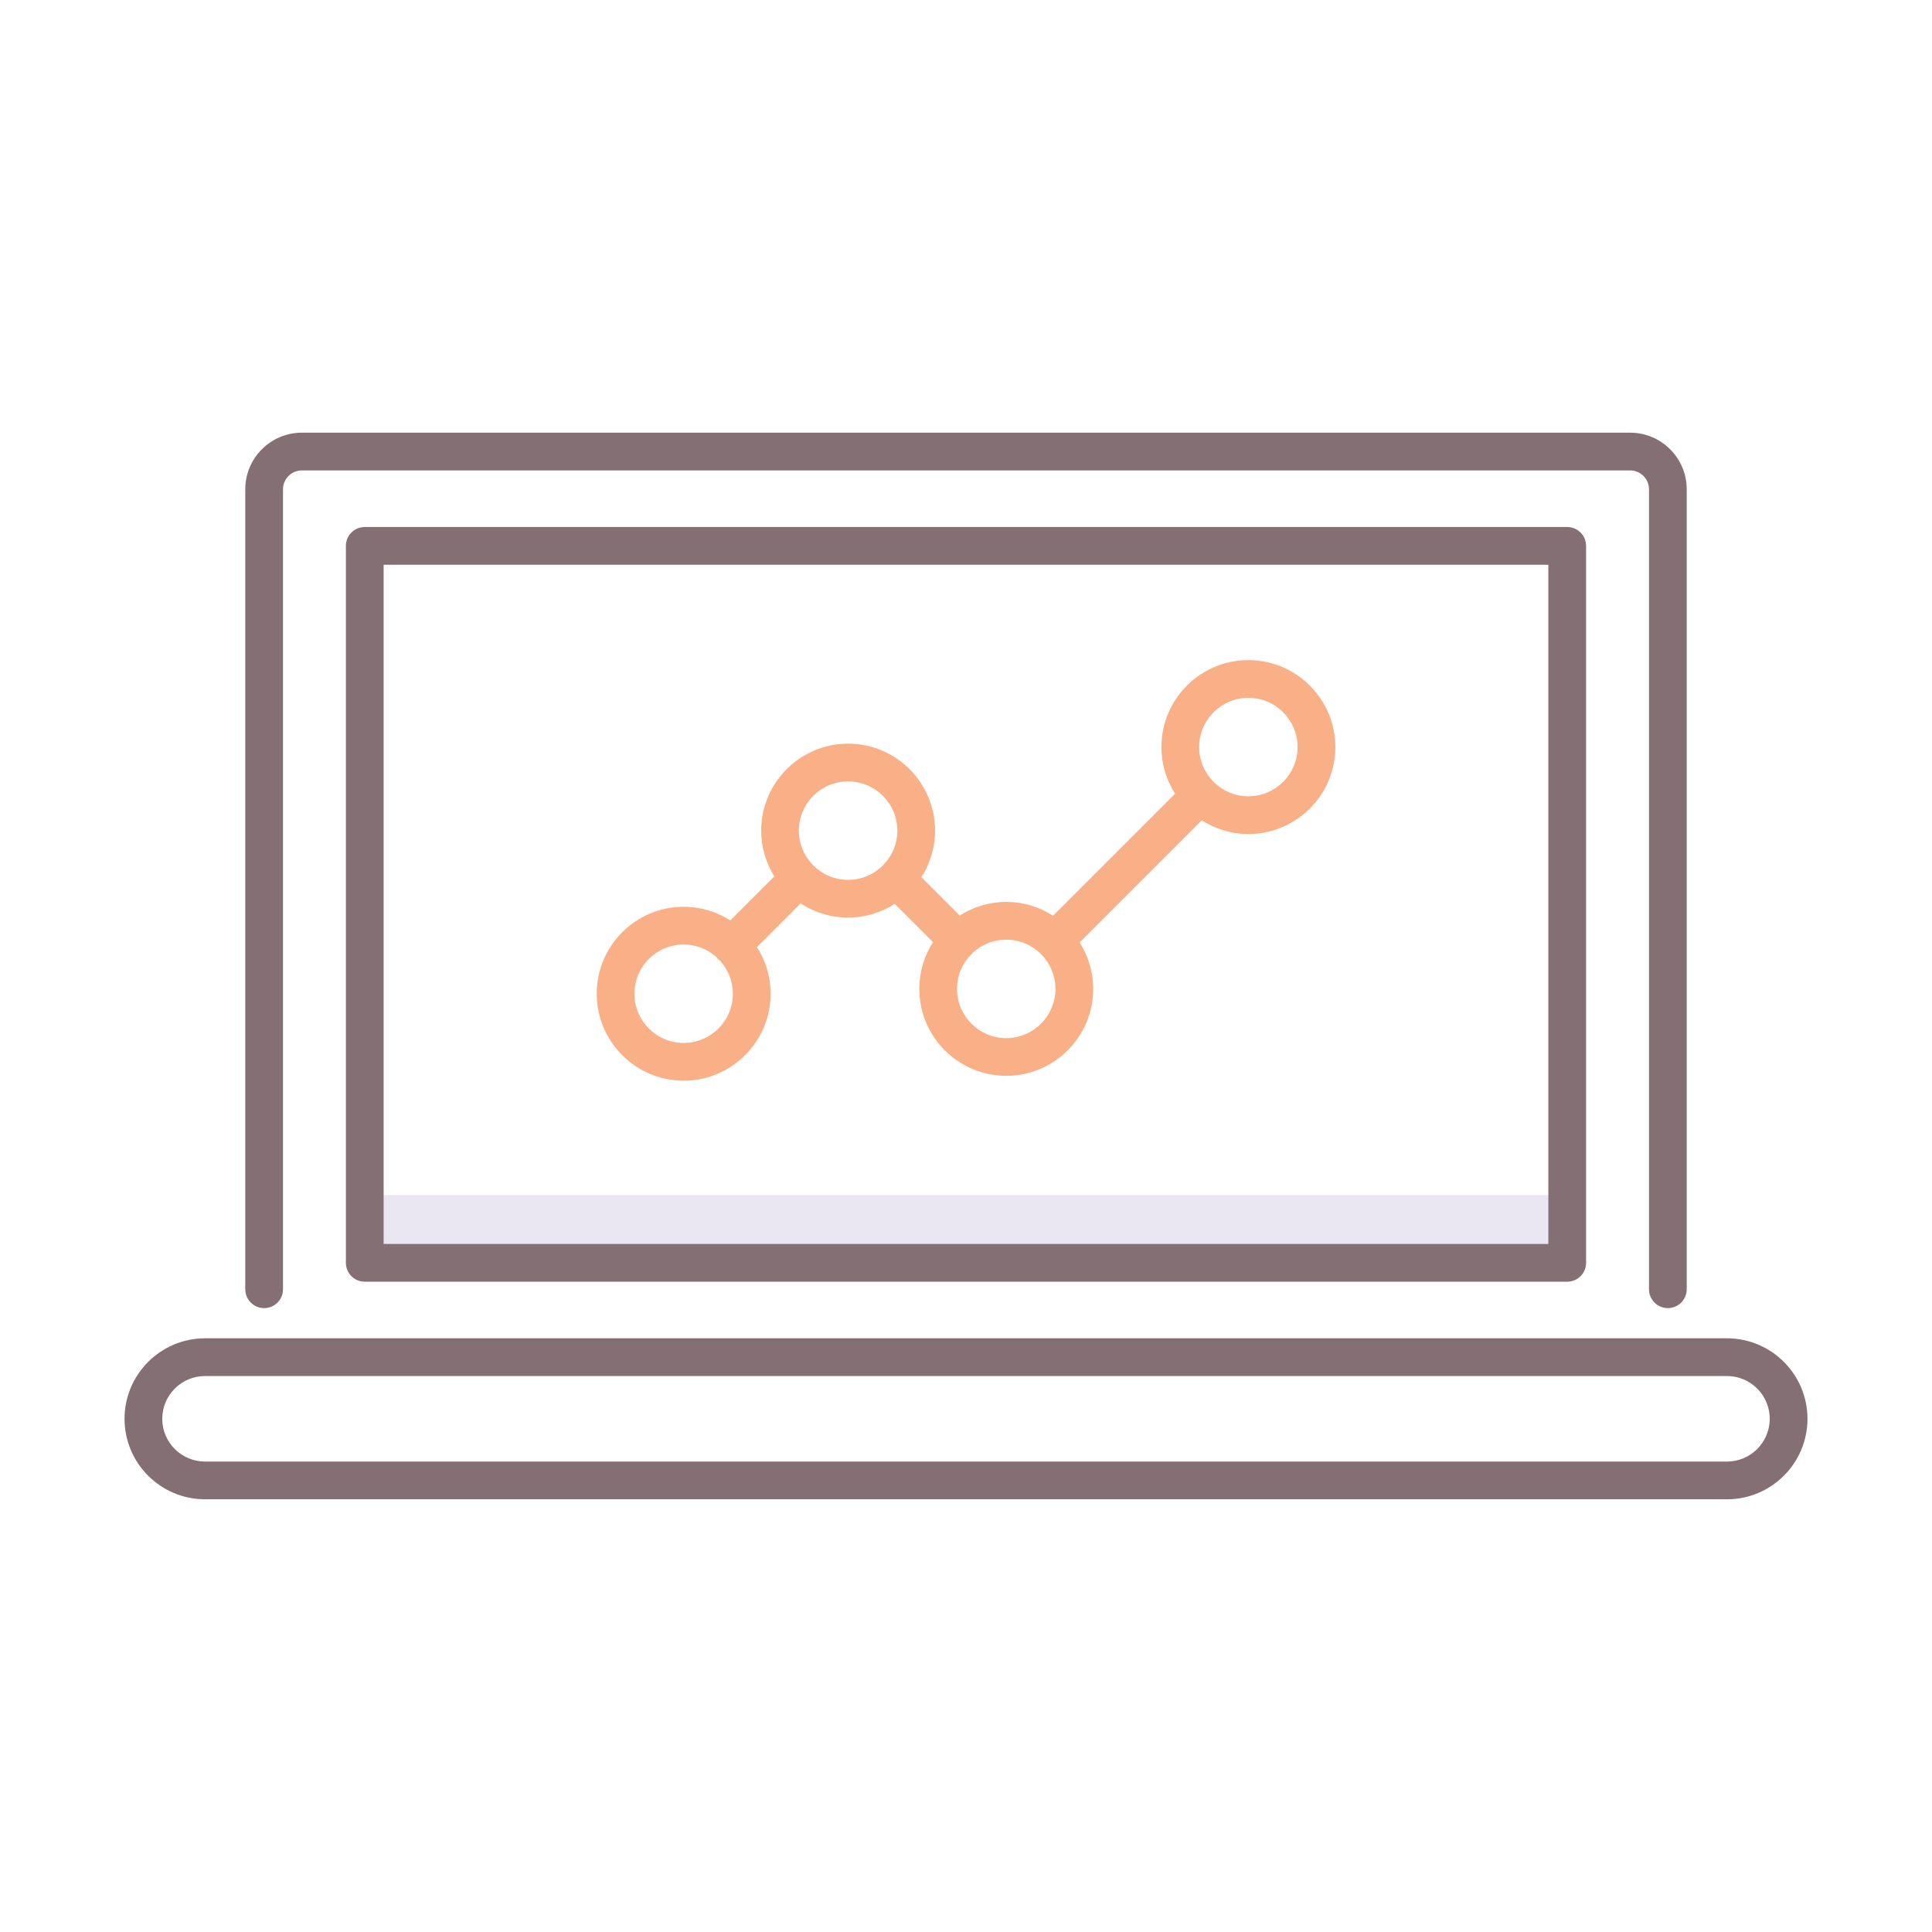
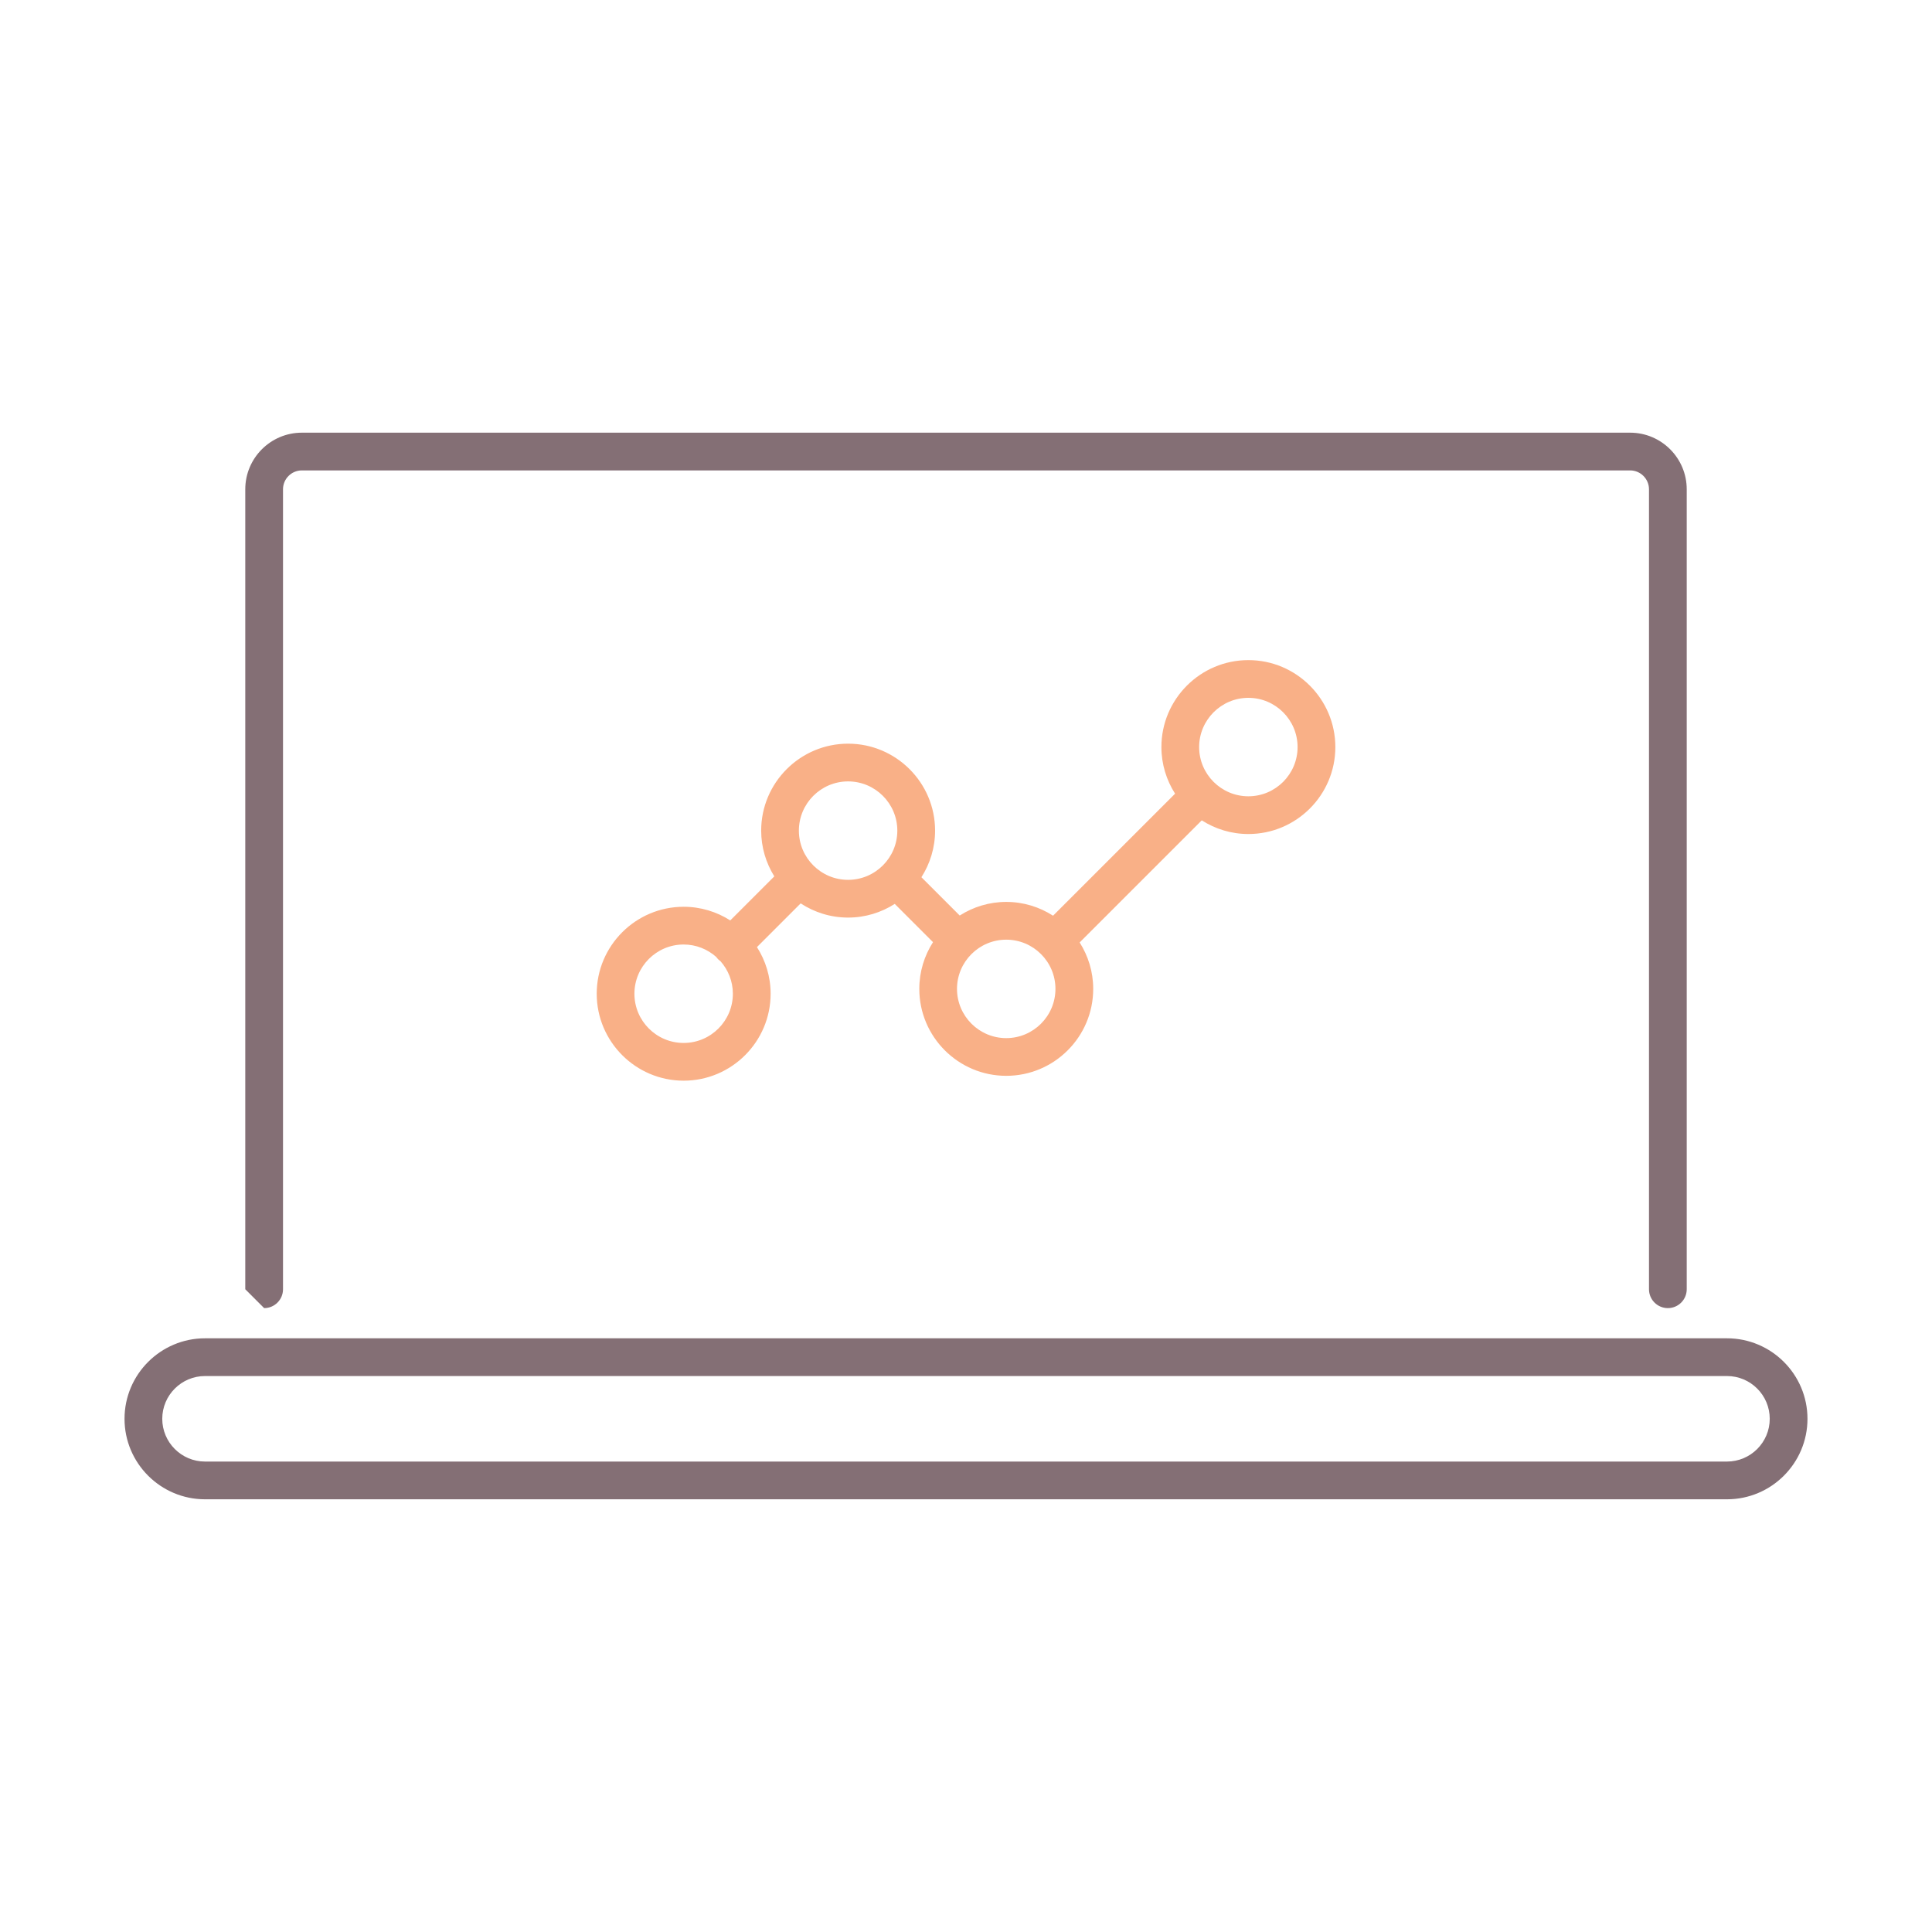
<svg xmlns="http://www.w3.org/2000/svg" width="64" height="64" viewBox="0 0 64 64" fill="none">
-   <path d="M12.083 39.586H51.916V41.833H12.083V39.586Z" fill="#EBE7F2" />
-   <path d="M8.75 43.333C9.095 43.333 9.375 43.053 9.375 42.708V16.208C9.375 15.864 9.655 15.583 10 15.583H54C54.344 15.583 54.625 15.864 54.625 16.208V42.708C54.625 43.053 54.905 43.333 55.25 43.333C55.595 43.333 55.875 43.053 55.875 42.708V16.208C55.875 15.174 55.034 14.333 54 14.333H10C8.966 14.333 8.125 15.174 8.125 16.208V42.708C8.125 43.053 8.405 43.333 8.75 43.333Z" fill="#846F75" />
-   <path d="M12.083 17.458C11.738 17.458 11.458 17.738 11.458 18.083V41.833C11.458 42.178 11.738 42.458 12.083 42.458H51.916C52.261 42.458 52.541 42.178 52.541 41.833V18.083C52.541 17.738 52.261 17.458 51.916 17.458H12.083ZM51.291 41.208H12.708V18.708H51.291V41.208H51.291Z" fill="#846F75" />
+   <path d="M8.75 43.333C9.095 43.333 9.375 43.053 9.375 42.708V16.208C9.375 15.864 9.655 15.583 10 15.583H54C54.344 15.583 54.625 15.864 54.625 16.208V42.708C54.625 43.053 54.905 43.333 55.25 43.333C55.595 43.333 55.875 43.053 55.875 42.708V16.208C55.875 15.174 55.034 14.333 54 14.333H10C8.966 14.333 8.125 15.174 8.125 16.208V42.708Z" fill="#846F75" />
  <path d="M57.208 44.333H6.792C5.322 44.333 4.125 45.529 4.125 47C4.125 48.47 5.321 49.666 6.792 49.666H57.209C58.679 49.666 59.875 48.47 59.875 47C59.875 45.529 58.679 44.333 57.208 44.333ZM57.208 48.416H6.792C6.011 48.416 5.375 47.781 5.375 47C5.375 46.218 6.011 45.583 6.792 45.583H57.209C57.99 45.583 58.625 46.218 58.625 47C58.625 47.781 57.989 48.416 57.208 48.416Z" fill="#846F75" />
  <path d="M41.354 21.867C39.765 21.867 38.473 23.159 38.473 24.748C38.473 25.316 38.641 25.845 38.926 26.292L34.884 30.334C34.436 30.046 33.904 29.877 33.333 29.877C32.766 29.877 32.239 30.044 31.792 30.328L30.523 29.059C30.808 28.612 30.976 28.083 30.976 27.515C30.976 25.927 29.683 24.635 28.095 24.635C26.507 24.635 25.215 25.927 25.215 27.515C25.215 28.072 25.376 28.59 25.65 29.031L24.191 30.49C23.744 30.205 23.215 30.038 22.647 30.038C21.059 30.038 19.767 31.33 19.767 32.918C19.767 34.506 21.059 35.799 22.647 35.799C24.235 35.799 25.528 34.506 25.528 32.918C25.528 32.35 25.36 31.821 25.075 31.374L26.523 29.926C26.976 30.222 27.515 30.396 28.095 30.396C28.664 30.396 29.193 30.228 29.64 29.943L30.907 31.21C30.621 31.658 30.453 32.188 30.453 32.758C30.453 34.346 31.745 35.638 33.333 35.638C34.922 35.638 36.214 34.346 36.214 32.758C36.214 32.192 36.048 31.666 35.765 31.22L39.81 27.175C40.257 27.461 40.786 27.628 41.354 27.628C42.943 27.628 44.235 26.336 44.235 24.748C44.235 23.159 42.942 21.867 41.354 21.867ZM22.646 34.549C21.747 34.549 21.016 33.818 21.016 32.919C21.016 32.02 21.747 31.288 22.646 31.288C23.061 31.288 23.438 31.445 23.726 31.7C23.745 31.726 23.765 31.753 23.789 31.776C23.812 31.8 23.839 31.82 23.865 31.839C24.121 32.127 24.277 32.504 24.277 32.919C24.277 33.818 23.546 34.549 22.646 34.549ZM26.464 27.516C26.464 26.616 27.195 25.885 28.094 25.885C28.993 25.885 29.725 26.617 29.725 27.516C29.725 28.415 28.993 29.146 28.094 29.146C27.195 29.146 26.464 28.415 26.464 27.516ZM33.333 34.389C32.434 34.389 31.702 33.657 31.702 32.758C31.702 31.859 32.434 31.128 33.333 31.128C34.232 31.128 34.963 31.859 34.963 32.758C34.963 33.657 34.232 34.389 33.333 34.389ZM41.354 26.378C40.455 26.378 39.723 25.647 39.723 24.748C39.723 23.849 40.455 23.117 41.354 23.117C42.253 23.117 42.984 23.849 42.984 24.748C42.984 25.647 42.253 26.378 41.354 26.378Z" fill="#F9B087" />
</svg>